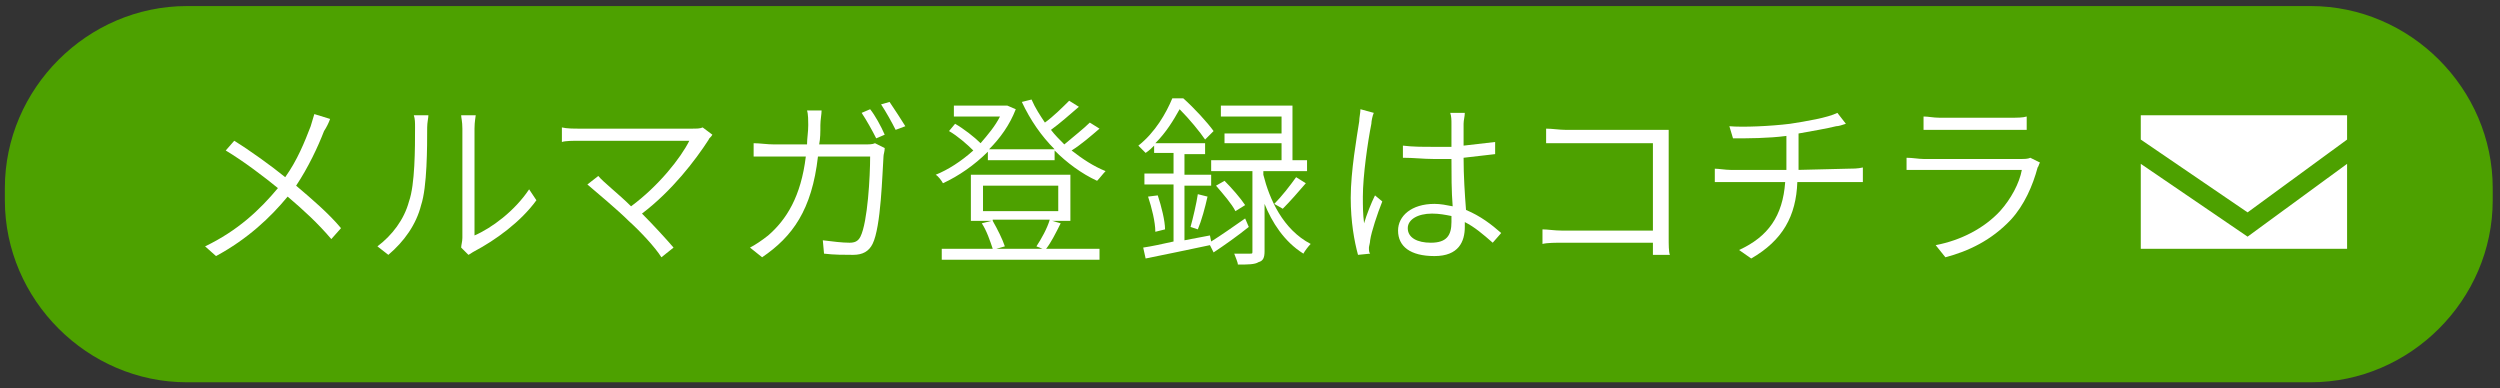
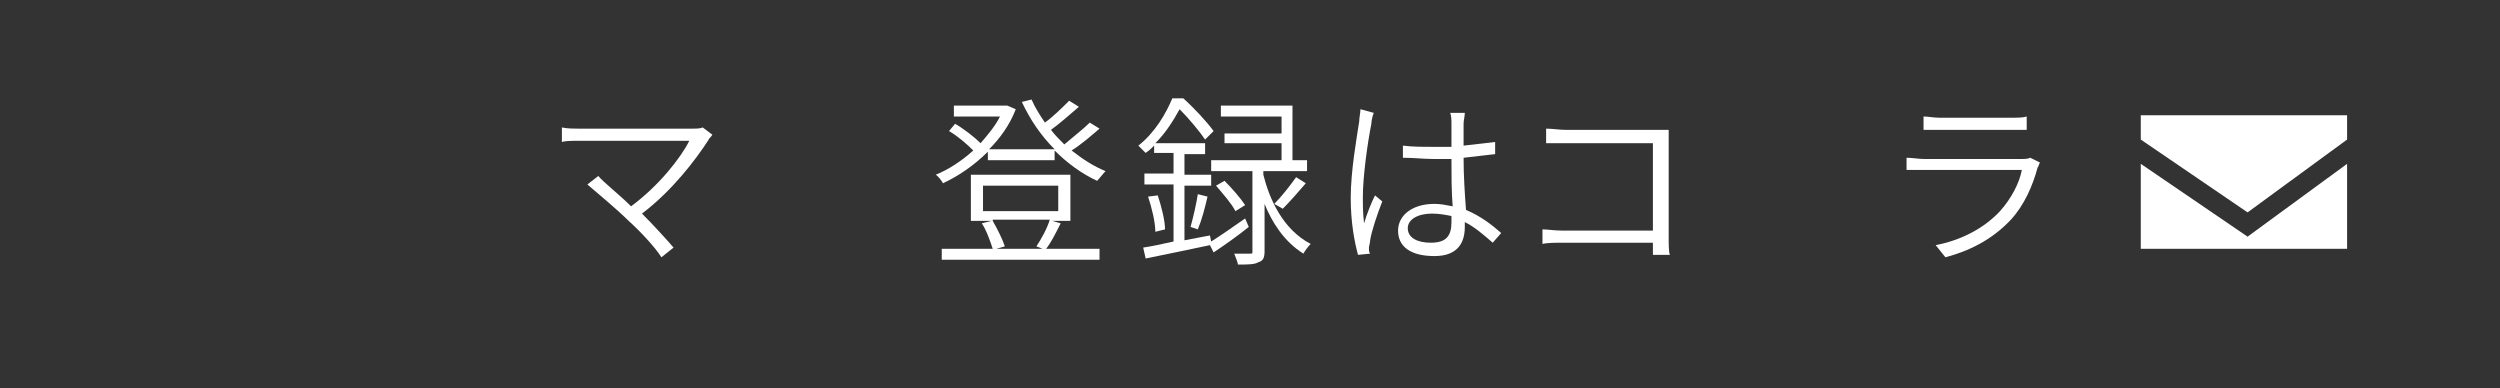
<svg xmlns="http://www.w3.org/2000/svg" version="1.1" id="レイヤー_1" x="0px" y="0px" viewBox="0 0 206 32" style="enable-background:new 0 0 206 32;" xml:space="preserve">
  <rect x="0" y="0" width="206" height="32" fill="#333333" stroke="none" />
  <style type="text/css">
	.st0{fill:#4DA100;}
	.st1{fill:#FFFFFF;}
</style>
  <g>
-     <path class="st0" d="M0.4,16.5c0,8.2,6.8,15,15,15h175c8.2,0,15-6.8,15-15v-1c0-8.2-6.8-15-15-15h-175c-8.2,0-15,6.8-15,15   C0.4,15.5,0.4,16.5,0.4,16.5z" />
-   </g>
+     </g>
  <g>
    <g>
-       <path class="st1" d="M27.2,9.8c-0.1,0.3-0.3,0.7-0.5,1c-0.5,1.3-1.3,3-2.3,4.5c1.3,1.1,2.7,2.3,3.7,3.5l-0.8,0.9    c-1.1-1.3-2.3-2.4-3.6-3.5c-1.4,1.7-3.3,3.5-5.9,4.9l-0.9-0.8c2.7-1.3,4.5-3,6-4.8c-1.1-0.9-2.8-2.2-4.3-3.1l0.7-0.8    c1.3,0.8,3.1,2.1,4.2,3c1-1.4,1.6-2.9,2.1-4.2c0.1-0.3,0.2-0.7,0.3-1L27.2,9.8z" />
-       <path class="st1" d="M31.1,20.3c1.2-0.9,2.2-2.2,2.6-3.7c0.5-1.4,0.5-4.4,0.5-6.1c0-0.4,0-0.7-0.1-1h1.2c0,0.2-0.1,0.6-0.1,1    c0,1.6,0,4.9-0.5,6.4c-0.4,1.6-1.4,3-2.7,4.1L31.1,20.3z M38,20.4c0-0.2,0.1-0.5,0.1-0.8v-9c0-0.6-0.1-0.9-0.1-1.1h1.2    c0,0.1-0.1,0.5-0.1,1.1v8.8c1.4-0.6,3.3-2,4.5-3.8l0.6,0.9c-1.3,1.8-3.4,3.3-5.1,4.2c-0.2,0.1-0.3,0.2-0.5,0.3L38,20.4z" />
      <path class="st1" d="M58.7,11.1c-0.1,0.2-0.3,0.3-0.3,0.4c-1.1,1.7-3,4.2-5.5,6.1c0.9,0.9,2,2.1,2.6,2.8l-1,0.8    c-0.5-0.8-1.7-2.1-2.7-3c-0.9-0.9-2.7-2.4-3.4-3l0.9-0.7C49.7,15,51,16,52,17c2.3-1.7,4.1-4,4.8-5.4h-9c-0.6,0-1.2,0-1.5,0.1v-1.2    c0.4,0.1,1,0.1,1.5,0.1H57c0.4,0,0.7,0,0.9-0.1L58.7,11.1z" />
-       <path class="st1" d="M71.2,11.9c0.4,0,0.7,0,0.9-0.1l0.8,0.4c0,0.3-0.1,0.5-0.1,0.7c-0.1,1.4-0.2,5.8-0.9,7.2    c-0.3,0.6-0.8,0.9-1.6,0.9c-0.7,0-1.6,0-2.4-0.1l-0.1-1.1c0.8,0.1,1.6,0.2,2.2,0.2c0.4,0,0.7-0.1,0.9-0.5c0.6-1.2,0.8-5,0.8-6.6    h-4.3c-0.5,4.4-2.1,6.6-4.6,8.3l-1-0.8c0.4-0.2,1-0.6,1.5-1c1.5-1.3,2.7-3.2,3.1-6.5h-2.6c-0.6,0-1.2,0-1.7,0v-1.1    c0.5,0,1.1,0.1,1.7,0.1h2.7c0-0.5,0.1-1,0.1-1.6c0-0.3,0-0.9-0.1-1.2h1.2c0,0.3-0.1,0.8-0.1,1.2c0,0.6,0,1.1-0.1,1.6    C67.5,11.9,71.2,11.9,71.2,11.9z M71.7,9c0.4,0.5,0.9,1.4,1.2,2.1l-0.7,0.3c-0.3-0.6-0.8-1.5-1.2-2.1L71.7,9z M73.3,8.4    c0.4,0.6,1,1.5,1.3,2l-0.8,0.3c-0.3-0.6-0.8-1.5-1.2-2.1L73.3,8.4z" />
      <path class="st1" d="M90.6,10.6c-0.7,0.6-1.5,1.3-2.3,1.8c0.9,0.7,1.8,1.3,2.8,1.7c-0.2,0.2-0.5,0.6-0.7,0.8    c-1.3-0.6-2.5-1.5-3.5-2.5v0.8h-5.5v-0.7c-1.1,1.1-2.4,2-3.7,2.6c-0.1-0.2-0.4-0.6-0.6-0.7c1-0.4,2.1-1.1,3.1-2    c-0.5-0.5-1.3-1.2-2-1.6l0.5-0.6c0.7,0.4,1.6,1.1,2.1,1.6c0.6-0.7,1.2-1.4,1.6-2.2h-3.8V8.7h4.3H83L83.7,9    c-0.5,1.3-1.3,2.4-2.2,3.3h5.4c-1.1-1.1-2-2.4-2.7-3.9L85,8.2c0.3,0.7,0.7,1.3,1.1,1.9c0.7-0.5,1.5-1.3,2-1.8l0.8,0.5    c-0.7,0.6-1.6,1.4-2.3,1.9c0.3,0.4,0.7,0.8,1.1,1.2c0.7-0.6,1.6-1.3,2.1-1.8L90.6,10.6z M87.4,18.4c-0.4,0.8-0.8,1.6-1.2,2.1h4.4    v0.9h-13v-0.9h4.2c-0.2-0.6-0.5-1.5-0.9-2.1l0.8-0.2H80v-3.8h8.2v3.8h-1.5L87.4,18.4z M81,17.4h6.2v-2.1H81V17.4z M81.8,18.2    c0.4,0.7,0.8,1.5,1,2.1l-0.7,0.2h3.8l-0.5-0.2c0.4-0.6,0.9-1.5,1.1-2.2h-4.7V18.2z" />
      <path class="st1" d="M102.9,18.7c-1,0.8-2,1.5-2.9,2.1l-0.3-0.6c-1.9,0.4-3.8,0.8-5.3,1.1l-0.2-0.9c0.7-0.1,1.6-0.3,2.5-0.5v-4.7    h-2.4v-0.9h2.4v-1.7h-1.6V12c-0.2,0.2-0.4,0.4-0.7,0.6c-0.2-0.2-0.5-0.5-0.6-0.6c1.4-1.1,2.3-2.7,2.8-3.9h0.9c0.9,0.8,2,2,2.5,2.7    l-0.7,0.7C98.9,10.9,98,9.8,97.2,9c-0.5,0.9-1.1,1.9-2,2.8h4.1v0.9h-1.7v1.7h2.2v0.9h-2.2v4.5l2.1-0.4l0.1,0.5    c0.8-0.5,1.8-1.2,2.8-1.9L102.9,18.7z M95.4,16.1c0.3,0.9,0.6,2.1,0.6,2.8l-0.8,0.2c0-0.8-0.3-2-0.6-2.9L95.4,16.1z M98.1,18.7    c0.2-0.7,0.5-2,0.6-2.7l0.8,0.2c-0.2,0.9-0.5,2-0.8,2.7L98.1,18.7z M104.1,14.4c0.5,2,1.6,4.5,3.9,5.7c-0.2,0.2-0.5,0.6-0.6,0.8    c-1.6-1-2.6-2.6-3.2-4.1v3.9c0,0.5-0.1,0.8-0.5,0.9c-0.3,0.2-0.9,0.2-1.7,0.2c0-0.2-0.2-0.6-0.3-0.9c0.6,0,1.1,0,1.3,0    c0.2,0,0.2,0,0.2-0.2v-6.6h-3.4v-0.9h5.8v-1.4h-4.7V11h4.7V9.6h-5V8.7h5.9v4.5h1.2v0.9h-3.6C104.1,14.1,104.1,14.4,104.1,14.4z     M101.8,17.4c-0.3-0.6-1-1.4-1.6-2.1l0.7-0.4c0.6,0.6,1.3,1.4,1.7,2L101.8,17.4z M105,16.8c0.6-0.6,1.3-1.5,1.8-2.2l0.8,0.5    c-0.6,0.7-1.3,1.5-1.9,2.1L105,16.8z" />
      <path class="st1" d="M113.2,9.3c-0.1,0.2-0.2,0.7-0.2,0.9c-0.3,1.5-0.7,4.3-0.7,6c0,0.8,0,1.4,0.1,2.2c0.2-0.7,0.6-1.7,0.9-2.3    l0.6,0.5c-0.4,1-0.9,2.5-1,3.2c0,0.2-0.1,0.5-0.1,0.6c0,0.2,0,0.4,0.1,0.5l-1,0.1c-0.3-1.1-0.6-2.7-0.6-4.7c0-2.2,0.5-5,0.7-6.3    c0-0.3,0.1-0.7,0.1-1L113.2,9.3z M123,20c-0.8-0.7-1.5-1.3-2.3-1.7v0.4c0,1.2-0.5,2.4-2.5,2.4s-3-0.8-3-2.1c0-1.2,1.1-2.2,3-2.2    c0.5,0,1,0.1,1.5,0.2c-0.1-1.2-0.1-2.7-0.1-3.9c-0.5,0-1,0-1.5,0c-0.8,0-1.6-0.1-2.5-0.1v-1c0.8,0.1,1.6,0.1,2.5,0.1    c0.5,0,1,0,1.5,0c0-0.8,0-1.4,0-1.9c0-0.3,0-0.6-0.1-0.9h1.2c0,0.3-0.1,0.6-0.1,0.9c0,0.4,0,1.2,0,1.8c0.9-0.1,1.8-0.2,2.6-0.3v1    c-0.8,0.1-1.7,0.2-2.6,0.3c0,1.5,0.1,3,0.2,4.3c1.2,0.5,2.1,1.2,2.9,1.9L123,20z M119.6,17.8c-0.5-0.1-1-0.2-1.6-0.2    c-1.2,0-2,0.5-2,1.2c0,0.8,0.8,1.2,1.9,1.2c1.3,0,1.7-0.6,1.7-1.7C119.6,18.2,119.6,18,119.6,17.8z" />
      <path class="st1" d="M136.2,20.8c0-0.1,0-0.5,0-0.8h-7.4c-0.6,0-1.3,0-1.7,0.1v-1.2c0.4,0,1,0.1,1.6,0.1h7.5v-7.2H129    c-0.5,0-1.3,0-1.6,0v-1.2c0.5,0,1.1,0.1,1.6,0.1h7.4c0.4,0,0.8,0,1.1,0c0,0.3,0,0.8,0,1.1v7.8c0,0.5,0,1.2,0.1,1.4h-1.4V20.8z" />
-       <path class="st1" d="M152.3,13.9c0.3,0,0.8,0,1.2-0.1V15c-0.3,0-0.8,0-1.1,0h-4.3c-0.1,2.8-1.2,4.8-3.8,6.3l-1-0.7    c2.4-1.1,3.6-2.8,3.8-5.6h-4.5c-0.5,0-1,0-1.3,0v-1.1c0.3,0,0.9,0.1,1.3,0.1h4.6v-2.8c-1.5,0.2-3.2,0.2-4.4,0.2l-0.3-1    c1.1,0.1,3.4,0,5-0.2c1.3-0.2,3.1-0.5,3.9-0.9l0.7,0.9c-0.3,0.1-0.6,0.2-0.8,0.2c-0.8,0.2-2,0.4-3.1,0.6v3L152.3,13.9L152.3,13.9z    " />
      <path class="st1" d="M168.1,13.4c-0.1,0.1-0.1,0.3-0.2,0.4c-0.4,1.5-1.1,3.1-2.2,4.3c-1.6,1.7-3.5,2.6-5.4,3.1l-0.8-1    c2.1-0.4,4-1.4,5.3-2.8c0.9-1,1.6-2.3,1.8-3.4h-8.1c-0.4,0-0.9,0-1.4,0v-1c0.5,0,1,0.1,1.4,0.1h8c0.3,0,0.6,0,0.8-0.1L168.1,13.4z     M158.5,9.6c0.4,0,0.8,0.1,1.3,0.1h5.9c0.5,0,1,0,1.3-0.1v1.1c-0.3,0-0.8,0-1.3,0h-5.9c-0.4,0-0.9,0-1.3,0V9.6z" />
    </g>
  </g>
  <polygon class="st1" points="176.4,11.5 185.2,17.5 193.4,11.5 193.4,9.5 176.4,9.5 " />
  <polygon class="st1" points="176.4,13.5 185.2,19.5 193.4,13.5 193.4,20.5 176.4,20.5 " />
</svg>